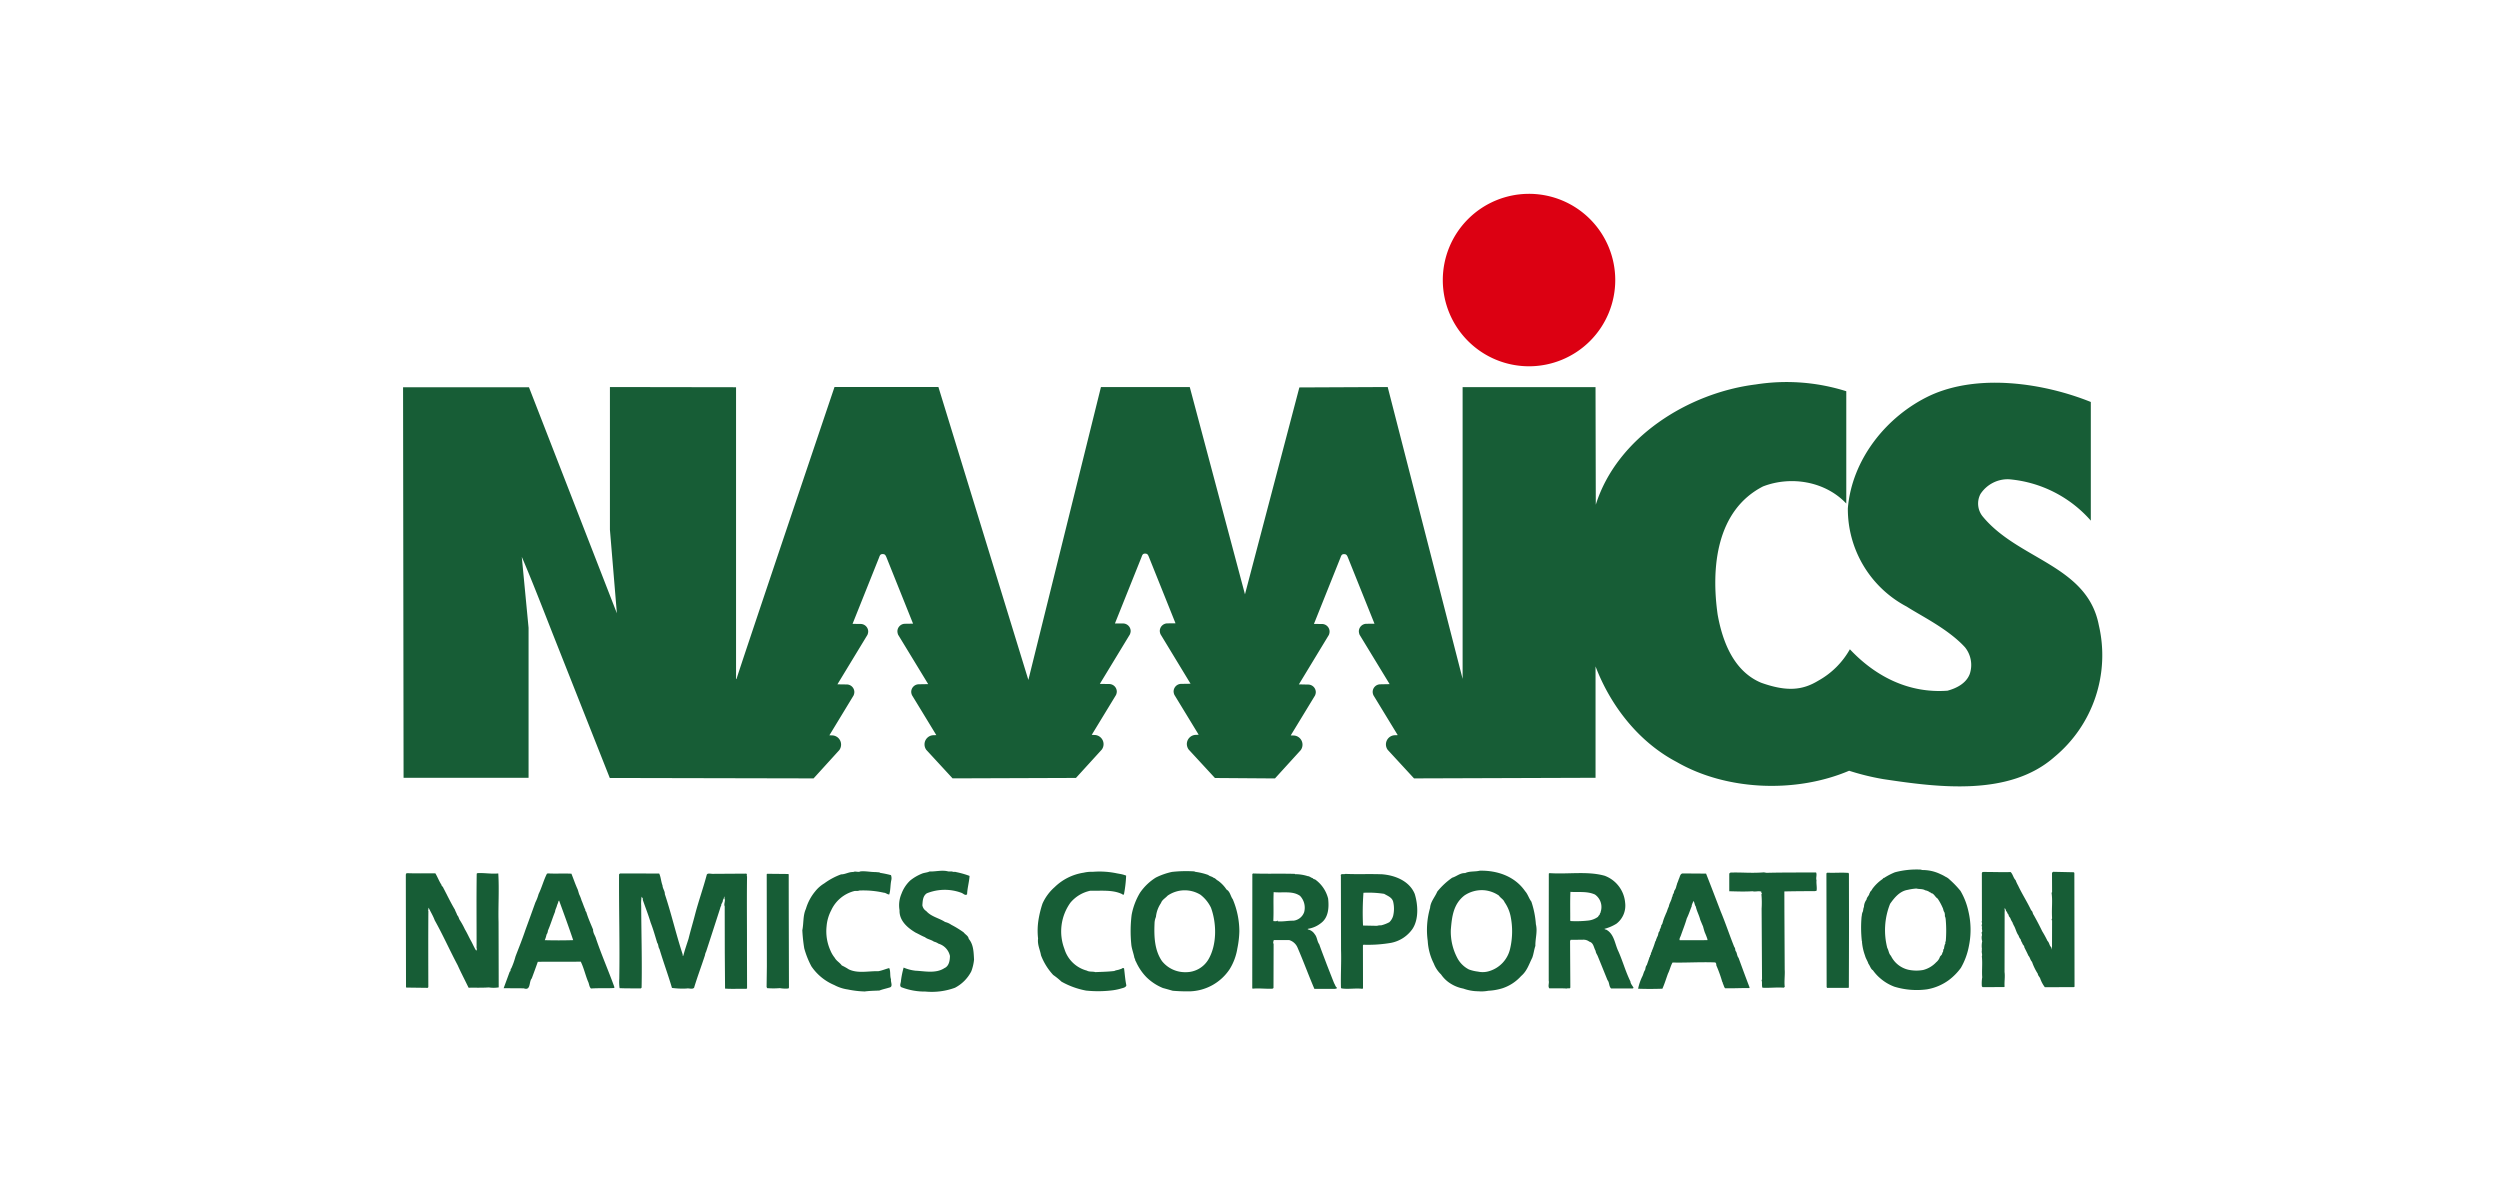
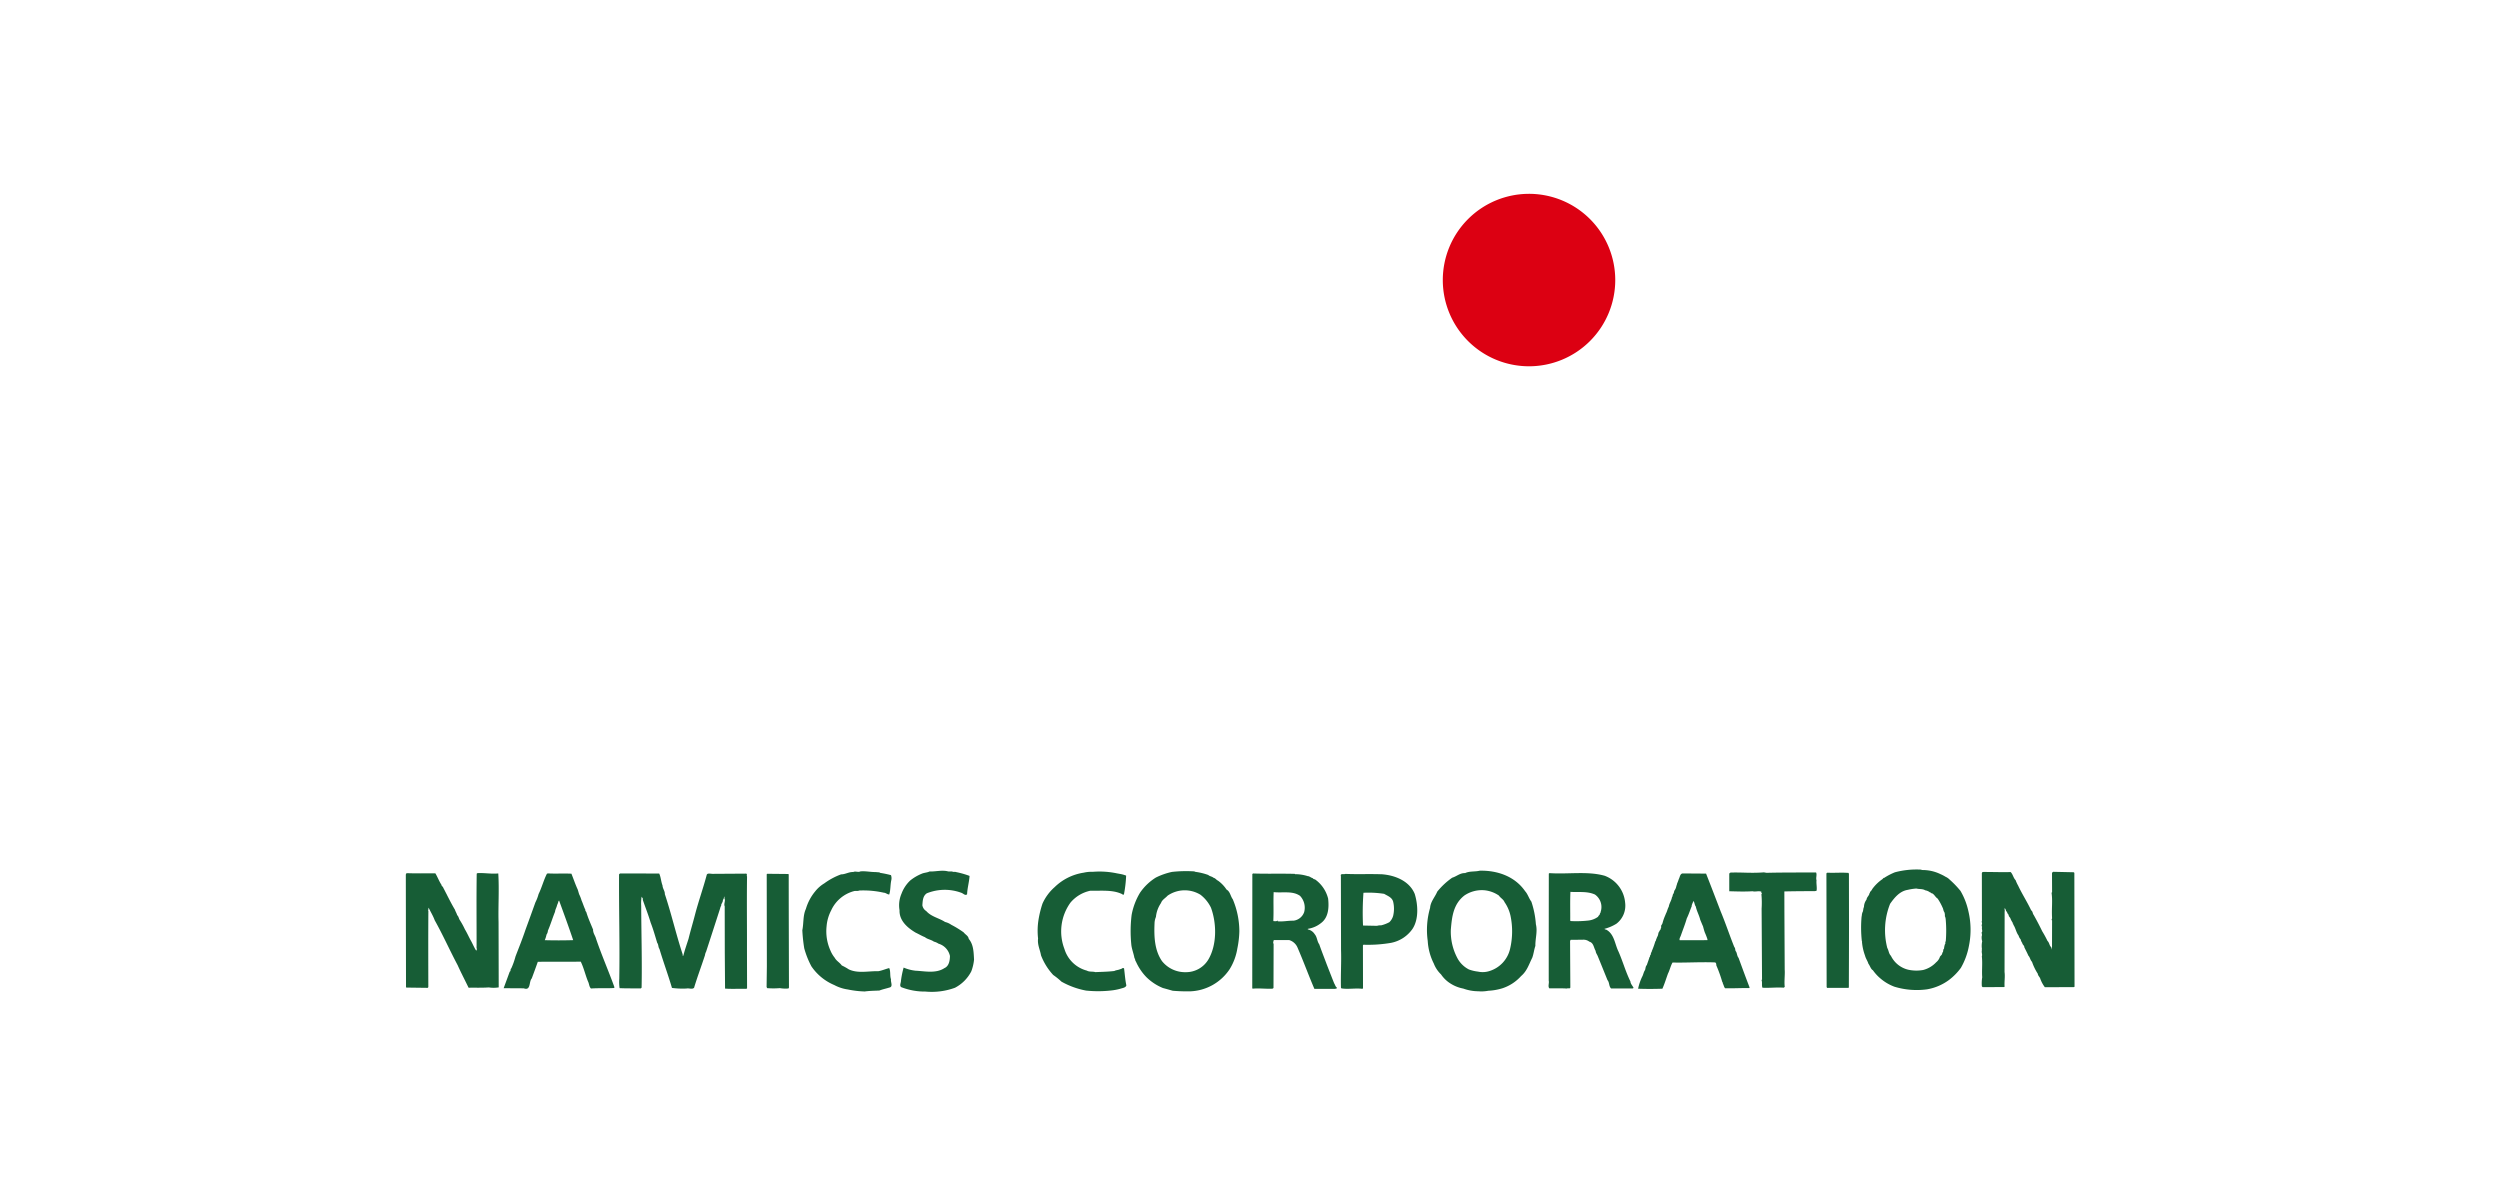
<svg xmlns="http://www.w3.org/2000/svg" width="490" height="233.36" viewBox="0 0 490 233.36">
  <defs>
    <style>.a{fill:none;}.b{clip-path:url(#a);}.c{fill:#175d36;}.d{fill:#dc0012;}</style>
    <clipPath id="a">
      <rect class="a" width="333" height="156.41" />
    </clipPath>
  </defs>
  <g transform="translate(2503 -633)">
    <rect class="a" width="490" height="233.36" transform="translate(-2503 633)" />
    <g transform="translate(-2424 671)">
      <g class="b">
        <path class="c" d="M95.853,116.751c.228.159.57.016.812.125a16.662,16.662,0,0,1,2.6.744c-.083,1.224-.433,2.361-.486,3.605-.389.328-.762-.19-1.134-.3a9.393,9.393,0,0,0-6.756.1c-.793.527-.808,1.463-.876,2.346a1.65,1.65,0,0,0,.761,1.137c1,1.129,2.5,1.358,3.69,2.141a3.457,3.457,0,0,1,1.2.54A19.843,19.843,0,0,1,98.1,128.68c.405.514.892.646,1.006,1.284.944,1.108.958,2.629,1.035,4.066a8.882,8.882,0,0,1-.534,2.285,7.473,7.473,0,0,1-3.2,3.224,13.205,13.205,0,0,1-5.79.747,12.616,12.616,0,0,1-4.77-.876c-.357-.315-.031-.816-.031-1.225a17.3,17.3,0,0,1,.526-2.6,8.147,8.147,0,0,0,2.345.614c1.763.077,3.963.6,5.644-.505.914-.4,1.073-1.5,1.088-2.386a3.231,3.231,0,0,0-2.252-2.412,2.586,2.586,0,0,0-.89-.393c-.542-.4-1.256-.455-1.759-.878-.578-.218-1.2-.6-1.8-.874-1.605-.944-3.256-2.353-3.181-4.412a5.7,5.7,0,0,1,.382-3.221,6.8,6.8,0,0,1,1.711-2.6,8.948,8.948,0,0,1,2.245-1.322c.487-.221,1.072-.21,1.545-.446,1.187.049,2.465-.336,3.659-.009Z" transform="translate(11.771 16.06)" />
        <path class="c" d="M83.214,116.846c.274.082.655-.011.846.171a18.847,18.847,0,0,1,2.1.44,1.725,1.725,0,0,1,.06,1c-.2.924-.127,1.926-.4,2.787-.342.023-.652-.323-1.058-.342a18,18,0,0,0-4.831-.429c-.313.16-.738.016-1.066.129a6.839,6.839,0,0,0-4.44,3.79,8.073,8.073,0,0,0-.883,3.055,9.179,9.179,0,0,0,.758,4.8,5.712,5.712,0,0,0,.838,1.41c.328.618.952.9,1.378,1.5a10.631,10.631,0,0,1,1.355.755c1.779.87,3.917.317,5.819.372.753-.135,1.414-.435,2.122-.613.313.645.1,1.521.358,2.2-.13.495.495,1.479-.35,1.626-.6.191-1.317.334-1.932.577-1.027.05-1.886.05-2.877.183a18.752,18.752,0,0,1-3.3-.39A7.963,7.963,0,0,1,75.051,139a10.2,10.2,0,0,1-4.481-3.659,16.7,16.7,0,0,1-1.415-3.562,32.787,32.787,0,0,1-.373-3.517c.289-1.389.1-2.891.7-4.186a9.594,9.594,0,0,1,1.842-3.461,6.531,6.531,0,0,1,1.757-1.539,13.1,13.1,0,0,1,3.3-1.77c.843,0,1.56-.513,2.381-.455.44-.241.966.113,1.408-.129,1.065-.1,1.963.151,3.042.129" transform="translate(9.472 16.071)" />
        <path class="c" d="M125.567,117.227a6.232,6.232,0,0,1,1.1.315,24.483,24.483,0,0,1-.433,3.7c-.222.126-.382-.13-.586-.18-1.8-.771-4-.51-5.987-.56a6.935,6.935,0,0,0-3.911,2.341,9.651,9.651,0,0,0-1.173,9.086,6.267,6.267,0,0,0,4.4,4.236c.469.284,1.17.133,1.65.291,1.188-.048,2.57-.076,3.735-.221.342-.2.8-.167,1.148-.365.275.038.474-.4.755-.124.146,1.092.22,2.282.448,3.31-.129.471-.777.515-1.195.662a11.191,11.191,0,0,1-1.9.349,23.032,23.032,0,0,1-4.8.009,15.663,15.663,0,0,1-4.824-1.752,14.239,14.239,0,0,0-1.621-1.311,11.958,11.958,0,0,1-2.389-3.844c-.19-1.1-.729-2.069-.577-3.3a13.672,13.672,0,0,1,.083-3.66,20.241,20.241,0,0,1,.784-3.187,9.442,9.442,0,0,1,2.373-3.217,10.385,10.385,0,0,1,5.73-2.844,6.638,6.638,0,0,1,1.758-.164,16.486,16.486,0,0,1,4.717.3Z" transform="translate(15.055 16.079)" />
        <path class="c" d="M6.265,117.055c.449.747.746,1.584,1.218,2.285-.032.241.3.311.319.524.77,1.447,1.47,2.946,2.3,4.323.113.388.349.7.431,1.061.306.257.322.692.542,1a14.755,14.755,0,0,1,.975,1.778c.433.716.752,1.46,1.157,2.19.364.627.691,1.471,1.065,1.992.257-.213,0-.56.075-.8.008-4.76-.047-9.649.024-14.284l.127-.1c1.378-.09,2.762.2,4.1.055.2,3.255-.031,6.435.055,9.552l.03,12.781a6.115,6.115,0,0,1-1.933.007c-1.316.09-2.533.042-3.972.058-.717-1.482-1.484-2.944-2.159-4.446-1.545-2.9-2.877-5.922-4.483-8.774-.3-.844-.836-1.705-1.187-2.46-.107.187.047.315-.144.484l.091.093c-.039,5.078-.017,9.917-.009,14.991l-.121.14-4.2-.055-.053-.123C.507,135.416.5,131.579.491,127.389l-.016-10.1.144-.266c1.8.071,3.7.032,5.645.032" transform="translate(0.065 16.115)" />
        <path class="c" d="M45.079,117.089c.342.732.356,1.593.653,2.343.016.606.486,1.1.448,1.679,1.288,3.866,2.214,7.926,3.494,11.807.016.092-.031.243.06.309l.036-.05.032.05c.282-1.155.677-2.231,1.027-3.348.4-1.638.891-3.242,1.306-4.865.685-2.6,1.585-5.1,2.277-7.718.2-.336.792-.133,1.156-.145l6.5-.042c.36,0,.086.4.23.56-.069,4.8,0,9.335-.015,14.162L62.3,139.6l-.174.093c-1.286-.05-2.831.058-4.14-.05l-.052-7.054-.016-9.081c-.228-.48.22-1.129-.059-1.537,0-.129.039-.273-.041-.365-.083.092-.03.221-.052.315a1.53,1.53,0,0,0-.249.711,6.218,6.218,0,0,0-.283.564v.191a1.525,1.525,0,0,0-.212.537c-.907,2.812-1.834,5.673-2.754,8.493a1.874,1.874,0,0,0-.215.677c-.692,2.116-1.489,4.237-2.143,6.4-.42.362-1,.016-1.471.133a15.479,15.479,0,0,1-2.859-.117c-.761-2.592-1.688-5.079-2.452-7.641-.264-.347-.159-.837-.439-1.191-.405-1.331-.777-2.666-1.287-3.969-.448-1.517-1.034-2.981-1.552-4.486.115-.322-.175-.4-.212-.618a8.378,8.378,0,0,0-.085,1.848c.023,5.459.182,10.731.077,16l-.139.151c-1.39-.018-2.716.02-4.177-.048a8.663,8.663,0,0,1-.06-1.811c.115-6.674-.083-13.641-.044-20.493l.189-.179Z" transform="translate(5.124 16.122)" />
        <path class="c" d="M66.964,117.257c0,7.564.032,14.68.047,22.185l-.091.166a6.382,6.382,0,0,1-1.691-.065,15.293,15.293,0,0,1-2.5,0l-.1-.237.051-4.05-.028-18.025.076-.1,4.139.041Z" transform="translate(8.625 16.131)" />
        <path class="c" d="M235.774,116.976c3.493-.085,6.315-.05,9.708-.074.23.439-.075,1.024.093,1.547-.077.6.129,1.421.007,2.041l-.312.073c-2.054.008-4.123.015-6,.063l.009,3.74.06,11.613c.076.86-.123,2.338.008,3.347l-.184.163c-1.429-.1-2.762.081-4.177.008-.2-.428,0-1.034-.181-1.479l.09-.147-.082-13.884a18.22,18.22,0,0,0-.041-2.82c.251-.155-.122-.269,0-.49-.549-.217-1.2.074-1.72-.09-1.592.1-3.051.04-4.58,0v-3.473l.214-.183c2.274-.081,4.084.156,6.573-.047Z" transform="translate(31.464 16.097)" />
        <path class="c" d="M277.635,116.836c.456.468.51,1.126.975,1.6a6.968,6.968,0,0,0,.491,1.063c.77,1.637,1.781,3.2,2.559,4.848.327.2.266.642.495.906.623,1.122,1.117,2.055,1.667,3.195a19.691,19.691,0,0,1,1.027,1.881c.335.314.388.812.576,1.061.069.129.2.108.214.407.06-.026.038-.1.038-.132.023.106-.022.25.061.34l.015-5.689c-.19-.11,0-.3,0-.445-.114-1.941.131-3.322-.1-4.976l.1-.092-.015-3.826.23-.187,4.051.088.1.126.036,22.319-.154.069-5.666.016a6.254,6.254,0,0,1-.936-1.785c-.147-.276-.427-.538-.441-.846a10.559,10.559,0,0,1-1.134-2.337c-.373-.389-.357-.828-.722-1.225-.206-.5-.555-1.14-.791-1.639,0-.372-.342-.449-.406-.843a1.784,1.784,0,0,1-.311-.709,1.7,1.7,0,0,1-.4-.727c-.518-.7-.555-1.432-1.05-2.163.047-.159-.1-.21-.152-.313l.052-.047a3.694,3.694,0,0,1-.485-.925c-.115-.191-.358-.36-.313-.65-.243-.109-.166-.328-.439-.631.051-.158-.076-.065-.133-.117.072-.041.04-.126.057-.185l-.057-.04-.044.04c-.016.059.044-.183-.046-.222-.083.079-.016.182-.039.261-.014-.129.039-.308-.044-.439a1.336,1.336,0,0,0-.046.521l.09.065-.09.067-.017,11.914c.13.961-.067,1.9.01,2.868l-.092.076c-1.462,0-2.893.032-4.23.016l-.138-.175a7.543,7.543,0,0,1,.075-1.762c-.107-1.315.083-2.688-.075-4.107.158-.336-.127-.85.03-1.145-.074,0-.036-.129-.036-.218h.036a4.41,4.41,0,0,1,.039-1.576,2.571,2.571,0,0,1-.083-1.058c.13-.206-.068-.479,0-.759h.038c.152-.234-.123-.708.039-1-.246-.316.1-.635-.076-.9-.039-.23.076-.3.031-.487l-.016-9.165c.061-.071.061-.2.19-.218,1.857-.009,3.578.065,5.455.018" transform="translate(37.453 16.083)" />
        <path class="c" d="M249.521,116.976l.1.187.016,10.4c.028,3.917-.048,7.964-.032,11.862l-.068.09-4.163.011-.122-.14-.044-22.3.129-.135c1.538.069,2.708-.083,4.183.03" transform="translate(33.769 16.103)" />
        <path class="c" d="M263.081,116.5a8.008,8.008,0,0,1,3.659.8,7.415,7.415,0,0,1,1,.521,2.613,2.613,0,0,1,.808.564,18.486,18.486,0,0,1,2.114,2.2,13.451,13.451,0,0,1,1.536,3.925,15.762,15.762,0,0,1,.117,6.875,13.532,13.532,0,0,1-1.57,4.28,11.384,11.384,0,0,1-2.34,2.385,10.081,10.081,0,0,1-4.316,1.832,14.991,14.991,0,0,1-6.391-.521,9.051,9.051,0,0,1-2.654-1.552,8.5,8.5,0,0,1-1.545-1.666c-.433-.245-.571-.9-.884-1.28-.143-.513-.509-.988-.661-1.587a10.362,10.362,0,0,1-.593-2.642c0-.051.044-.148-.03-.187a24.246,24.246,0,0,1-.045-4.886h.028a2.453,2.453,0,0,1,.13-.752c.2-.314.117-.751.3-1.057a2.5,2.5,0,0,1,.5-1.453c.074-.563.529-.75.6-1.314a.086.086,0,0,0,.083-.058V120.8a1.759,1.759,0,0,0,.443-.575,8.174,8.174,0,0,1,1.994-1.942l.258-.272.032.058a12.234,12.234,0,0,1,2.158-1.129,16.489,16.489,0,0,1,5.166-.521Zm-1.059,3.622a10.882,10.882,0,0,0-1.72.264c-1.543.254-2.578,1.51-3.436,2.735a13.943,13.943,0,0,0-.55,8.653c.29.479.274,1.1.714,1.537a5.072,5.072,0,0,0,3.395,2.724,7.544,7.544,0,0,0,2.914.055,5.28,5.28,0,0,0,2.563-1.518,2.288,2.288,0,0,0,.685-.93c.068-.37.534-.458.5-.926.309-.191.075-.634.348-.794a3.5,3.5,0,0,1,.183-.887c.176-.127-.024-.435.159-.56a25.066,25.066,0,0,0-.014-4.335,1.793,1.793,0,0,0-.163-.613,1.719,1.719,0,0,0-.1-.778c-.213-.261-.184-.617-.342-.881a10.869,10.869,0,0,0-.975-1.777c-.455-.278-.624-.826-1.155-1.066l-.033.057-.228-.217-.052.035a2.054,2.054,0,0,0-.974-.431c-.471-.312-1.209-.2-1.72-.347" transform="translate(34.592 16.029)" />
        <path class="c" d="M138.049,116.821a12.062,12.062,0,0,1,2.511.611c.265.266.746.28,1.059.565.325.05.532.411.827.536a6.538,6.538,0,0,1,1.691,1.755c.729.42.761,1.28,1.224,1.9a16.3,16.3,0,0,1,1.292,6.254,18.626,18.626,0,0,1-.393,3.392,11.015,11.015,0,0,1-1.478,4.012,9.706,9.706,0,0,1-7.853,4.394,33.215,33.215,0,0,1-3.347-.117c-.625-.18-1.263-.365-1.9-.532a9.92,9.92,0,0,1-3.27-2.156,10.415,10.415,0,0,1-2.032-3.035c-.181-.19-.113-.49-.288-.677-.15-.84-.474-1.646-.6-2.5a26.06,26.06,0,0,1,.046-5.963,13,13,0,0,1,1.629-4.323,10.445,10.445,0,0,1,3.12-3,13.294,13.294,0,0,1,3.173-1.109,25.222,25.222,0,0,1,4.352-.1Zm1.006,4.5a5.9,5.9,0,0,0-6.476.172c-.394.458-1.079.8-1.278,1.428a5.845,5.845,0,0,0-1,2.735,3.417,3.417,0,0,0-.273,1.288c-.114,2.592.009,5.288,1.476,7.388a5.787,5.787,0,0,0,4.673,2.151,5.089,5.089,0,0,0,4.4-2.483c1.684-2.848,1.653-7.038.517-10.147a7.11,7.11,0,0,0-2.044-2.533" transform="translate(17.261 16.064)" />
        <path class="c" d="M195.652,120.637c.532.606.708,1.374,1.2,2.015a17.825,17.825,0,0,1,.89,4.447c.356,1.428-.131,2.8-.1,4.249-.266.747-.333,1.576-.617,2.323-.631,1.245-1.019,2.605-2.178,3.575a8.48,8.48,0,0,1-3.626,2.386,11.157,11.157,0,0,1-2.816.5,7.086,7.086,0,0,1-1.95.1,8.777,8.777,0,0,1-2.935-.526,7.109,7.109,0,0,1-2.421-.934,6.2,6.2,0,0,1-1.945-1.844,5.845,5.845,0,0,1-1.418-2.124,11.26,11.26,0,0,1-1.193-4.44,15.554,15.554,0,0,1,.464-6.482c.085-1.211.959-2.113,1.4-3.174a14.146,14.146,0,0,1,2.935-2.735c.867-.255,1.545-.951,2.527-.9.844-.421,1.939-.242,2.859-.472,3.4-.085,6.887,1.074,8.919,4.039m-8.1-.214a6.108,6.108,0,0,0-3.814,1.031c-2.174,1.7-2.448,4.14-2.662,6.7a11,11,0,0,0,1.2,5.412,5.286,5.286,0,0,0,2.337,2.386,7.705,7.705,0,0,0,1.773.421,4.317,4.317,0,0,0,2.328-.13,5.933,5.933,0,0,0,3.965-4.29,14.89,14.89,0,0,0,.084-6.557,7.423,7.423,0,0,0-1.165-2.642c-.2-.54-.813-.825-1.1-1.284a6.066,6.066,0,0,0-2.951-1.05" transform="translate(24.292 16.057)" />
        <path class="c" d="M154.671,117.162v.053a8.177,8.177,0,0,1,2.481.379c.387.018.653.327,1,.4.138.238.368.179.535.308a6.56,6.56,0,0,1,2.479,3.7c.191,1.735.076,3.66-1.34,4.753a5.411,5.411,0,0,1-2.608,1.167c-.033.007-.047.034-.047.093l.047.031.044-.031-.044.031a2.1,2.1,0,0,1,1.316.933c.5.586.447,1.37.887,1.974.459,1.315.976,2.618,1.462,3.922.486,1.248.975,2.505,1.469,3.74.2.284.236.654.534.843.06.206-.23.156-.313.23l-4.1.009c-1.157-2.7-2.115-5.351-3.271-8.012a2.579,2.579,0,0,0-1.691-1.561c-1.063,0-2,0-3,.009-.052.253-.2.5-.03.746l-.023,8.65-.183.127c-1.315.071-2.633-.124-3.88,0l-.1-.074.017-22.414.167-.09c2.708.1,5.643-.008,8.192.078m-4.182,3.579c-.084,2.156.028,3.51-.063,5.563.024.253.321.053.449.159.107-.069.358,0,.342-.218l.091.218c1.057.085,1.985-.143,3.041-.124a2.525,2.525,0,0,0,2.117-1.674,3.364,3.364,0,0,0-.808-3.195c-1.461-1.034-3.409-.54-5.171-.73" transform="translate(20.147 16.124)" />
        <path class="c" d="M208.461,117.581a6.187,6.187,0,0,1,3.889,5.245,4.454,4.454,0,0,1-1.712,4.109,8.449,8.449,0,0,1-2.344,1c.069.133.274.133.4.187,1.559.9,1.629,2.82,2.351,4.265.867,1.973,1.385,3.926,2.345,5.875.016.485.455.859.613,1.264l-.174.093c-1.635,0-2.661,0-4.238,0-.456-.439-.289-1.156-.7-1.626-.645-1.585-1.232-3.058-1.88-4.63-.127-.37-.418-.676-.441-1.1-.388-.635-.388-1.577-1.231-1.81a1.887,1.887,0,0,0-1.316-.381c-.785.009-1.605.009-2.335.009l-.131.216.052,9.12c-.067.352-.455.071-.653.223-1.119-.074-2.351-.04-3.456-.036-.339-.365,0-1.042-.127-1.5v-5.7l.015-15.287.129-.1c3.684.257,7.548-.448,10.941.552m-6.832,3.114c-.083,1.843-.022,3.808-.038,5.642l.085.088a21.684,21.684,0,0,0,3.444-.1,3.966,3.966,0,0,0,1.941-.755c.038-.217.342-.35.342-.564,0-.077.022-.149.1-.135.028-.172.083-.354.127-.521a2.986,2.986,0,0,0-1.2-3.129c-1.561-.7-3.293-.405-4.8-.521" transform="translate(27.178 16.116)" />
        <path class="c" d="M169.424,117.213c2.564.143,5.547,1.237,6.619,3.871.647,2.122.815,4.992-.464,6.884a6.678,6.678,0,0,1-4.191,2.7,26.58,26.58,0,0,1-5.419.365l-.083.124.016,8.421-.132.1c-1.322-.172-2.875.133-4.107-.09l-.084-.129c-.068-2.65.1-4.957.016-7.419l-.028-14.461c-.163-.584.585-.284.9-.429,2.07.1,4.769-.008,6.954.071m-3.431,3.634a53.847,53.847,0,0,0-.084,6.419l2.748.055a2.2,2.2,0,0,1,.783-.089,6.628,6.628,0,0,0,1.635-.626,2.765,2.765,0,0,0,.747-1.28,6,6,0,0,0,0-2.7c-.206-.876-1.09-1.167-1.767-1.572a19.769,19.769,0,0,0-4.062-.209" transform="translate(22.247 16.132)" />
        <path class="c" d="M30.612,117.122c.412,1.024.761,2.084,1.233,3.1.1.3.182.619.281.93a7.375,7.375,0,0,1,.479,1.23c.258.561.456,1.261.753,1.845-.074.2.114.288.175.435.357,1.2.875,2.314,1.332,3.44,0,.092-.031.243.028.322.063.487.429.947.542,1.44,1.09,3.2,2.435,6.272,3.583,9.44v.221c-1.544.1-2.966-.016-4.571.1-.38-.342-.342-.931-.587-1.386-.518-1.269-.813-2.641-1.414-3.87l-8.421.016c-.389,1.1-.785,2.186-1.188,3.264-.587.615-.131,2.475-1.575,1.938l-3.934-.023c.4-1.079.8-2.168,1.188-3.235.279-.144.067-.486.311-.653a14.877,14.877,0,0,0,.828-2.339c.663-1.726,1.348-3.409,1.934-5.17q.992-2.7,1.963-5.421a8.184,8.184,0,0,0,.625-1.634c.638-1.287.981-2.7,1.628-3.972l.181-.074c1.545.09,3.113-.027,4.627.058m-2.419,5.261-.044.082-.048-.05a3.945,3.945,0,0,1-.295.85c-.086.46-.358.837-.405,1.32-.5,1.223-.868,2.49-1.4,3.708a1.428,1.428,0,0,1-.271.765,5.246,5.246,0,0,1-.342,1.094c1.87.052,3.622.052,5.568-.007-.875-2.622-1.833-5.218-2.761-7.761" transform="translate(2.386 16.121)" />
-         <path class="c" d="M226.089,117.105c.975,2.468,1.917,4.95,2.876,7.44.953,2.289,1.734,4.668,2.666,6.973.258.221.089.642.345.883.2.381.185.875.482,1.217.708,1.942,1.423,3.894,2.167,5.817l-.067.1c-1.667-.016-3.167.081-4.732.039-.23-.215-.266-.622-.443-.907a.641.641,0,0,0-.13-.365A25.354,25.354,0,0,0,228.1,135.1c-.017-.259-.017-.5-.25-.587-2.847-.116-5.7.086-8.331.02-.373.618-.535,1.467-.89,2.155-.367.989-.664,2.007-1.1,2.976-1.454.053-3.244.063-4.762,0a10.5,10.5,0,0,1,.775-2.306c.259-.444.289-.94.586-1.355.116-.364.091-.722.35-.973.167-.524.38-1.027.526-1.563.115-.05.091-.163.091-.25.053-.126.251-.291.166-.528a.073.073,0,0,0,.085-.1v-.124a.077.077,0,0,0,.1-.091v-.127h.027a15.412,15.412,0,0,0,.664-1.856c.119-.086.142-.268.183-.432.1-.149.129-.405.271-.577a2.573,2.573,0,0,0,.162-.672c.085-.109.181-.315.272-.47v-.226c.056-.113.258-.245.168-.435.09,0,.1-.074.09-.133V127.3a2.574,2.574,0,0,0,.267-.471,9.435,9.435,0,0,1,.441-1.322c.077-.167.176-.429.259-.622.222-.41.289-.881.526-1.284.092-.662.526-1.2.625-1.848.166-.188.114-.46.243-.662.188-.167.127-.5.281-.712a2.06,2.06,0,0,0,.349-.883c.1-.148.1-.416.214-.619.091-.218.181-.464.258-.705.213-.381.229-.991.713-1.1Zm-2.465,5.385c0,.133-.145.074-.084.218.017.039-.044.108-.1.093,0,.256-.2.42-.16.692-.342.81-.585,1.635-.967,2.381-.319,1.133-.768,2.223-1.148,3.32-.092.315-.357.618-.25.969,1.7,0,3.858-.009,5.445-.014v-.174a13.974,13.974,0,0,0-.53-1.365c-.144-.432-.213-.7-.342-1.18-.184-.386-.356-.848-.532-1.244-.243-.985-.683-1.682-.883-2.638-.243-.269-.243-.857-.449-1.059" transform="translate(29.301 16.122)" />
+         <path class="c" d="M226.089,117.105c.975,2.468,1.917,4.95,2.876,7.44.953,2.289,1.734,4.668,2.666,6.973.258.221.089.642.345.883.2.381.185.875.482,1.217.708,1.942,1.423,3.894,2.167,5.817l-.067.1c-1.667-.016-3.167.081-4.732.039-.23-.215-.266-.622-.443-.907a.641.641,0,0,0-.13-.365A25.354,25.354,0,0,0,228.1,135.1c-.017-.259-.017-.5-.25-.587-2.847-.116-5.7.086-8.331.02-.373.618-.535,1.467-.89,2.155-.367.989-.664,2.007-1.1,2.976-1.454.053-3.244.063-4.762,0a10.5,10.5,0,0,1,.775-2.306c.259-.444.289-.94.586-1.355.116-.364.091-.722.35-.973.167-.524.38-1.027.526-1.563.115-.05.091-.163.091-.25.053-.126.251-.291.166-.528a.073.073,0,0,0,.085-.1v-.124a.077.077,0,0,0,.1-.091v-.127h.027a15.412,15.412,0,0,0,.664-1.856c.119-.086.142-.268.183-.432.1-.149.129-.405.271-.577a2.573,2.573,0,0,0,.162-.672c.085-.109.181-.315.272-.47c.056-.113.258-.245.168-.435.09,0,.1-.074.09-.133V127.3a2.574,2.574,0,0,0,.267-.471,9.435,9.435,0,0,1,.441-1.322c.077-.167.176-.429.259-.622.222-.41.289-.881.526-1.284.092-.662.526-1.2.625-1.848.166-.188.114-.46.243-.662.188-.167.127-.5.281-.712a2.06,2.06,0,0,0,.349-.883c.1-.148.1-.416.214-.619.091-.218.181-.464.258-.705.213-.381.229-.991.713-1.1Zm-2.465,5.385c0,.133-.145.074-.084.218.017.039-.044.108-.1.093,0,.256-.2.42-.16.692-.342.81-.585,1.635-.967,2.381-.319,1.133-.768,2.223-1.148,3.32-.092.315-.357.618-.25.969,1.7,0,3.858-.009,5.445-.014v-.174a13.974,13.974,0,0,0-.53-1.365c-.144-.432-.213-.7-.342-1.18-.184-.386-.356-.848-.532-1.244-.243-.985-.683-1.682-.883-2.638-.243-.269-.243-.857-.449-1.059" transform="translate(29.301 16.122)" />
        <path class="d" d="M196.021,33.791a16.9,16.9,0,1,0-16.9-16.893,16.893,16.893,0,0,0,16.9,16.893" transform="translate(24.668)" />
-         <path class="c" d="M80.461,110.1l5.05-5.555a1.856,1.856,0,0,0,.342-1.069,1.8,1.8,0,0,0-1.794-1.806l-.5-.016L88.3,93.846a1.749,1.749,0,0,0,.152-.658,1.5,1.5,0,0,0-1.49-1.5l-1.828-.026,5.883-9.692a1.817,1.817,0,0,0,.151-.642,1.5,1.5,0,0,0-1.5-1.5L88.1,79.811l5.2-13.005c.151-.44.266-.674.685-.674s.556.143.761.638l5.212,13-1.575.023a1.5,1.5,0,0,0-1.492,1.49,2.093,2.093,0,0,0,.143.662l5.891,9.676-1.826.031a1.5,1.5,0,0,0-1.5,1.5,1.779,1.779,0,0,0,.156.645l4.762,7.82-.511.017a1.8,1.8,0,0,0-1.8,1.8,1.825,1.825,0,0,0,.349,1.074l5.152,5.586,24.18-.085,5.051-5.544a1.767,1.767,0,0,0,.36-1.082,1.806,1.806,0,0,0-1.8-1.794l-.518-.023,4.753-7.808a1.728,1.728,0,0,0,.16-.65,1.5,1.5,0,0,0-1.505-1.505l-1.82-.027,5.881-9.681a1.9,1.9,0,0,0,.163-.65,1.507,1.507,0,0,0-1.509-1.511l-1.573-.007,5.212-13.009c.151-.441.264-.677.685-.677s.555.147.752.644L151.4,79.7l-1.576.016a1.5,1.5,0,0,0-1.506,1.5,1.806,1.806,0,0,0,.152.642l5.88,9.689-1.817.026a1.5,1.5,0,0,0-1.507,1.5,1.813,1.813,0,0,0,.16.663l4.757,7.808-.512.023a1.8,1.8,0,0,0-1.81,1.8,1.9,1.9,0,0,0,.357,1.076l5.15,5.579,11.764.085,5.057-5.555a1.84,1.84,0,0,0,.342-1.061,1.8,1.8,0,0,0-1.8-1.8l-.509-.015,4.757-7.817a1.77,1.77,0,0,0,.159-.65,1.5,1.5,0,0,0-1.506-1.5l-1.81-.039,5.872-9.684a1.755,1.755,0,0,0,.144-.645,1.5,1.5,0,0,0-1.489-1.506l-1.577-.008,5.205-13.006c.152-.443.274-.677.684-.677s.564.14.761.638L190.4,79.78l-1.573.015a1.5,1.5,0,0,0-1.492,1.5,2.074,2.074,0,0,0,.146.653l5.889,9.676-1.826.035a1.5,1.5,0,0,0-1.5,1.5,1.733,1.733,0,0,0,.151.65l4.762,7.813-.518.016A1.8,1.8,0,0,0,193,104.514l5.15,5.586,35.577-.121V88.15c2.883,7.571,8.33,14.75,15.9,18.73,9.746,5.626,23.329,6.171,33.8,1.72a48.559,48.559,0,0,0,6.7,1.642c10.858,1.641,24.742,3.428,33.568-4.37a25.882,25.882,0,0,0,8.665-25.839c-2.273-11.737-15.84-12.8-22.786-21.312a4.017,4.017,0,0,1-.4-4.365,6.4,6.4,0,0,1,5.547-2.889A24.046,24.046,0,0,1,330.8,59.58V36.321c-9.3-3.742-22.1-5.619-31.537-1.246-8.582,4.055-15.3,12.568-16.084,22.091a21.606,21.606,0,0,0,11.557,19.276c2.7,1.751,8.119,4.369,11.4,7.957a5.534,5.534,0,0,1,.935,5.236c-.708,1.876-2.655,2.814-4.365,3.275-7.427.546-13.984-2.652-19.13-8.119a15.982,15.982,0,0,1-6.169,6.144c-2.991,1.82-6.029,2.275-11.233.411-5.393-2.259-7.576-8.115-8.512-13.341-1.324-9.293-.233-20.453,8.9-25.136,5.461-2.1,12.171-1.015,16.31,3.36V34.216a38.884,38.884,0,0,0-17.727-1.333c-13.262,1.645-27.23,10.387-31.37,23.573l-.052-23.048H207.672V90.592l-14.684-57.2-17.324.08.032-.08L165.014,74.021,154.193,33.394H136.786L122.559,90.8l-17.63-57.41H84.563S65.266,90.574,65.35,90.65l-.084-.076V33.433l-24.721-.04V61.359l1.363,16.375-17.232-44.3H0L.1,109.98h24.5V80.586l-1.33-13.905c2.031,4.687,4.61,11.4,6.4,15.925l10.848,27.41Z" transform="translate(0 4.466)" />
      </g>
    </g>
  </g>
</svg>